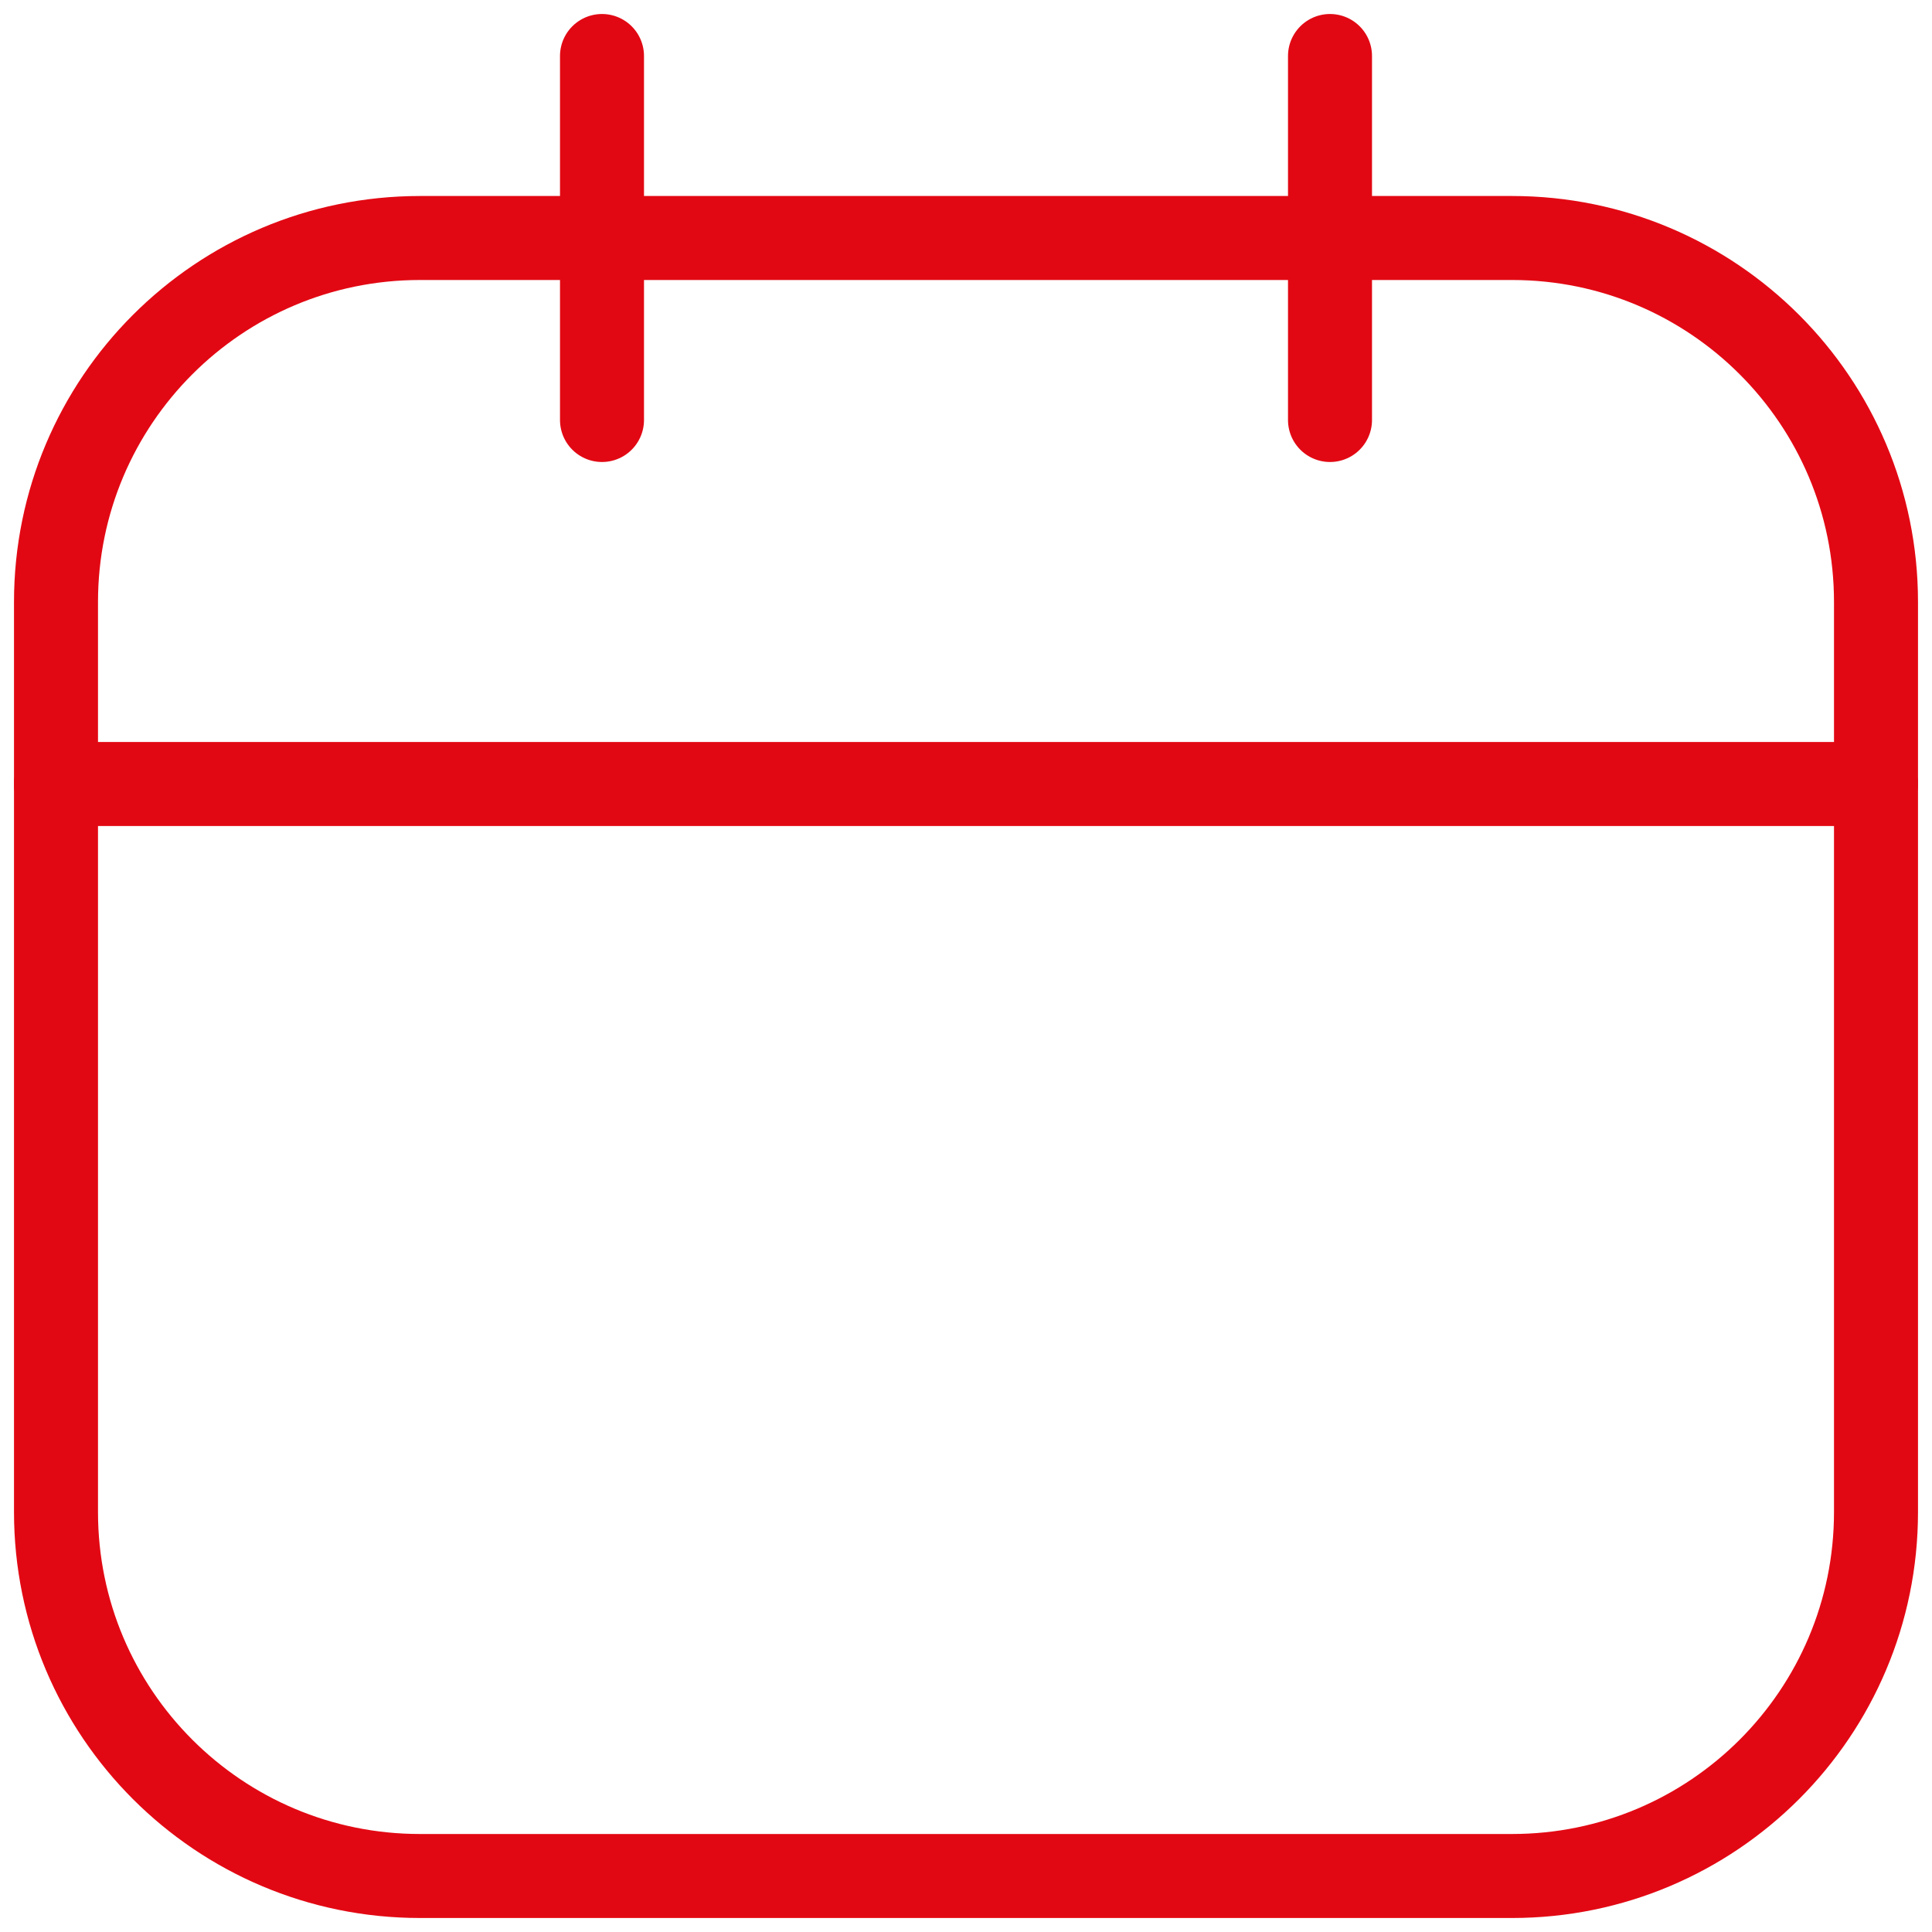
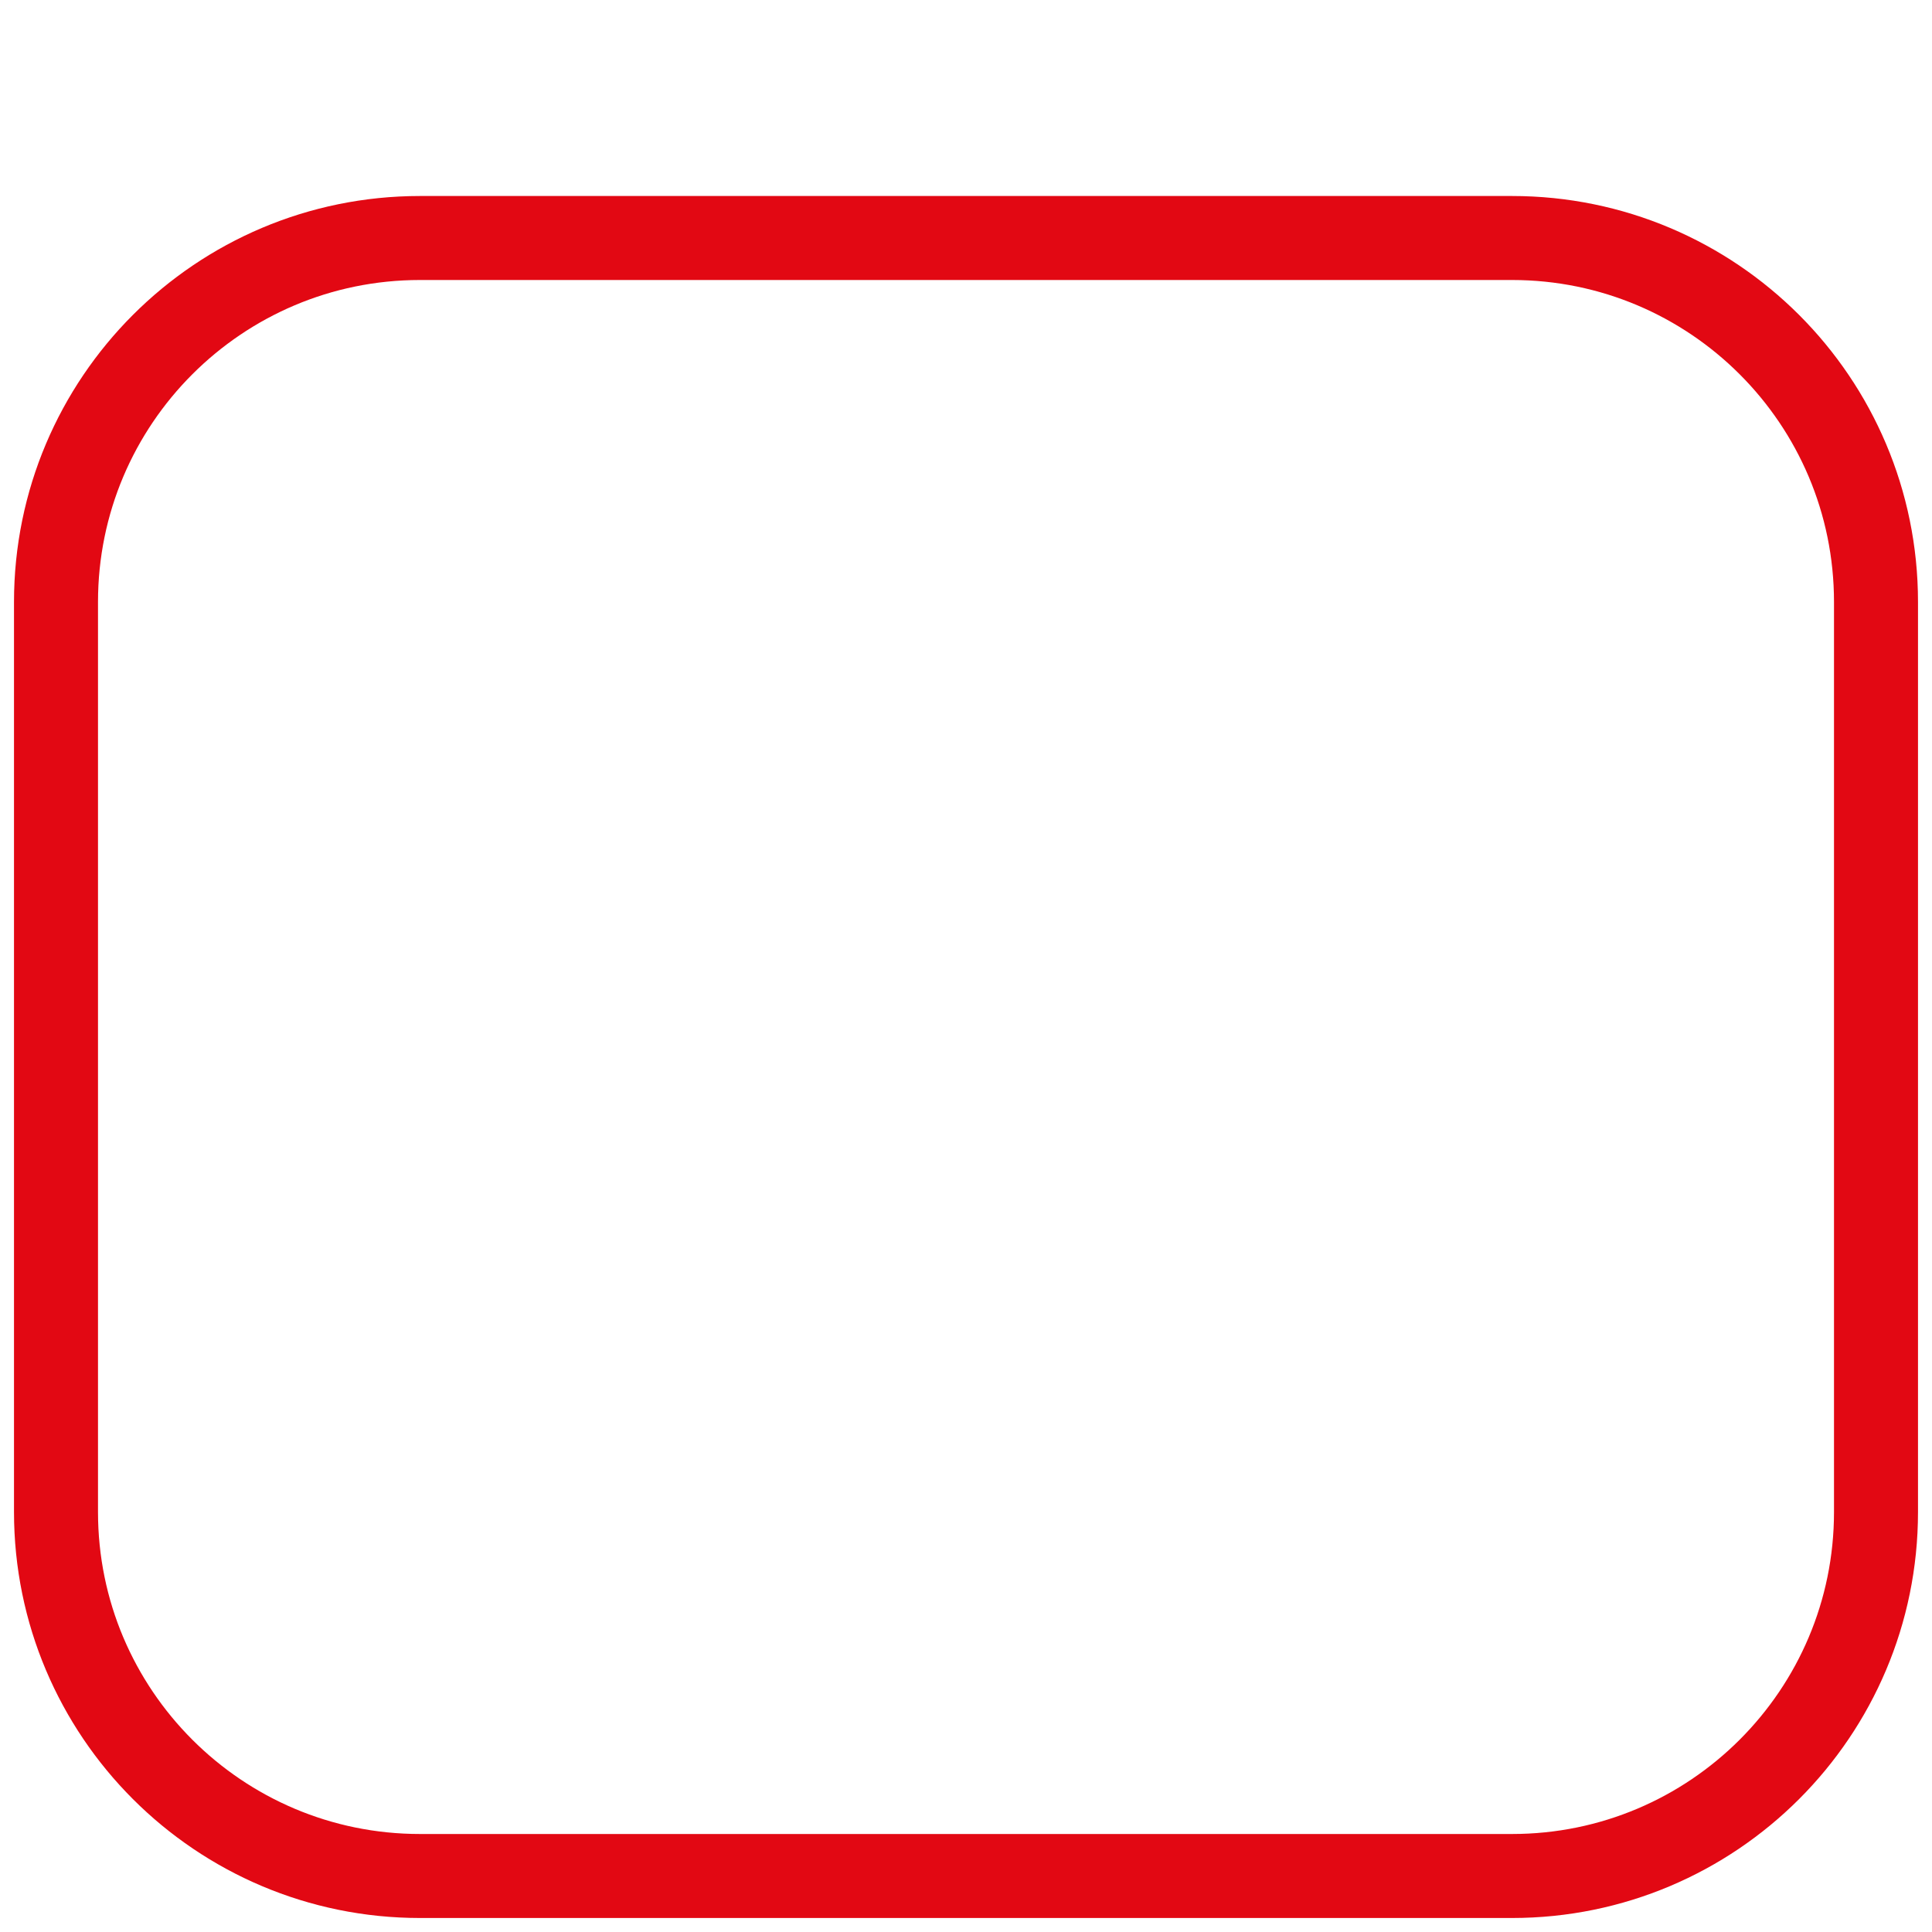
<svg xmlns="http://www.w3.org/2000/svg" width="69" height="69" viewBox="0 0 69 69" fill="none">
  <path d="M54 8.5H15C7.82 8.5 2 14.32 2 21.5V54C2 61.18 7.82 67 15 67H54C61.18 67 67 61.18 67 54V21.5C67 14.32 61.18 8.5 54 8.5Z" stroke="#E20813" stroke-width="3" stroke-linecap="round" stroke-linejoin="round" />
-   <path d="M21.5 2V15M47.5 2V15M2 28H67" stroke="#E20813" stroke-width="3" stroke-linecap="round" stroke-linejoin="round" />
</svg>